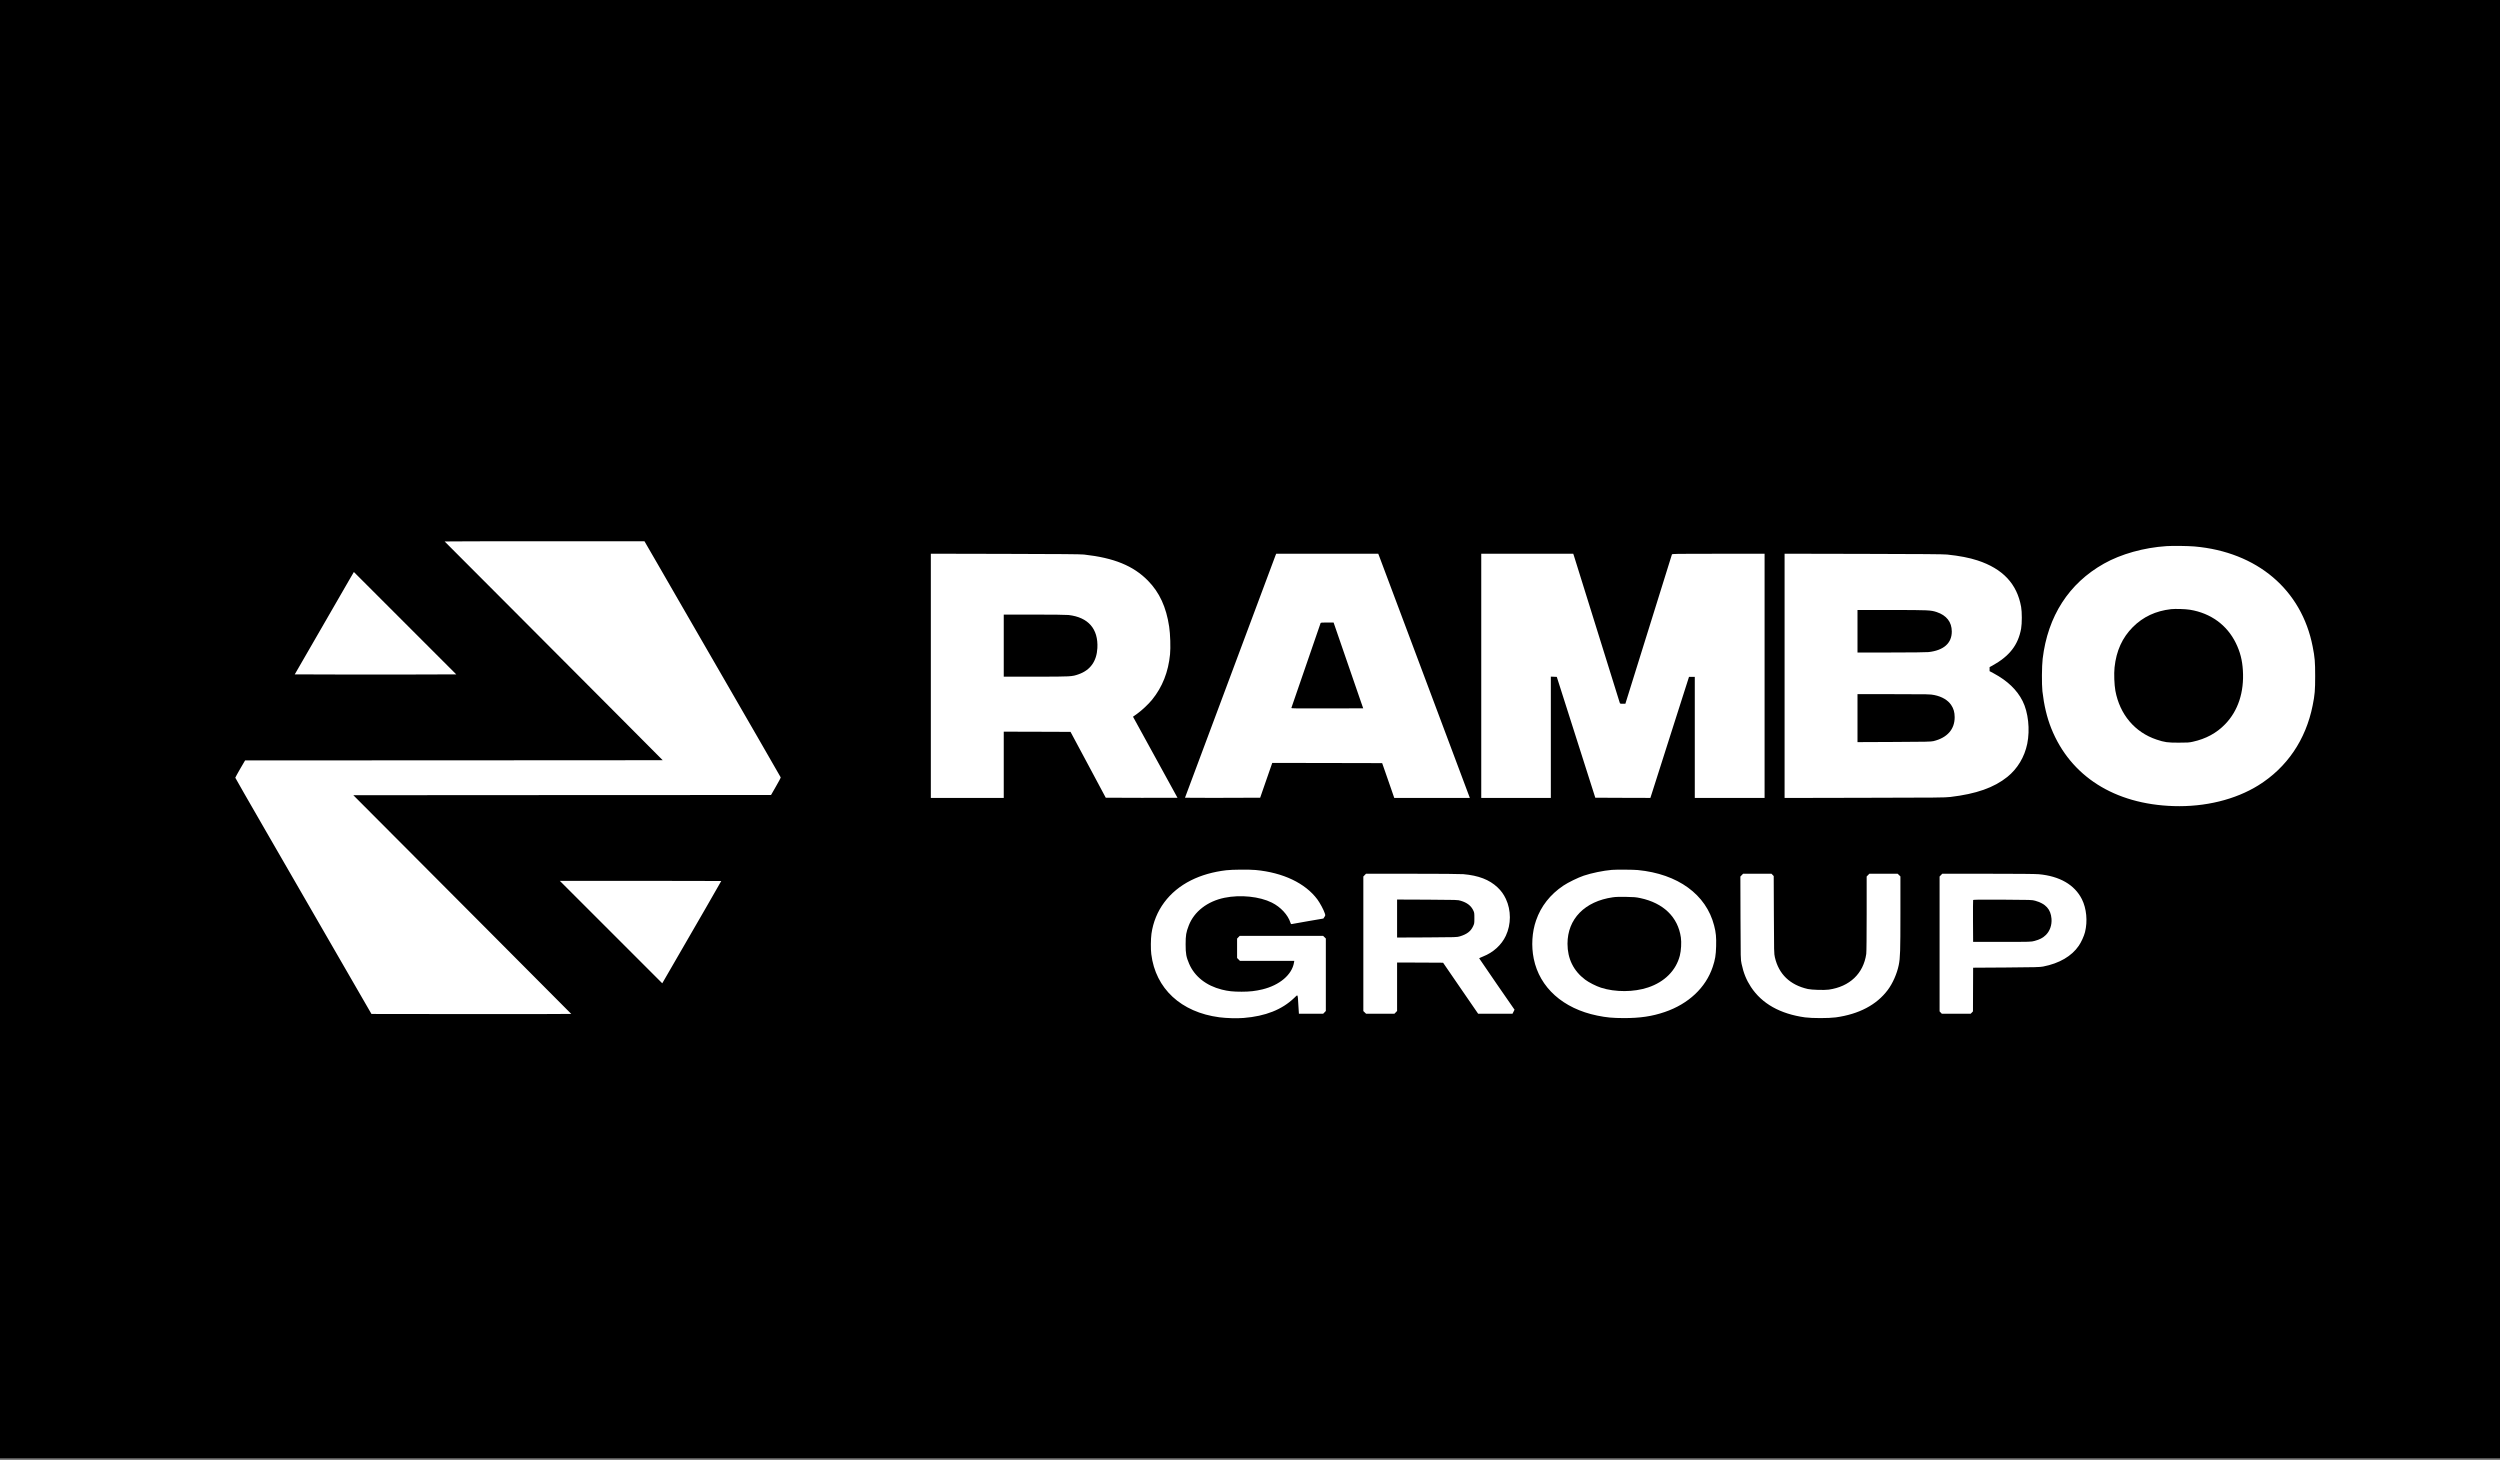
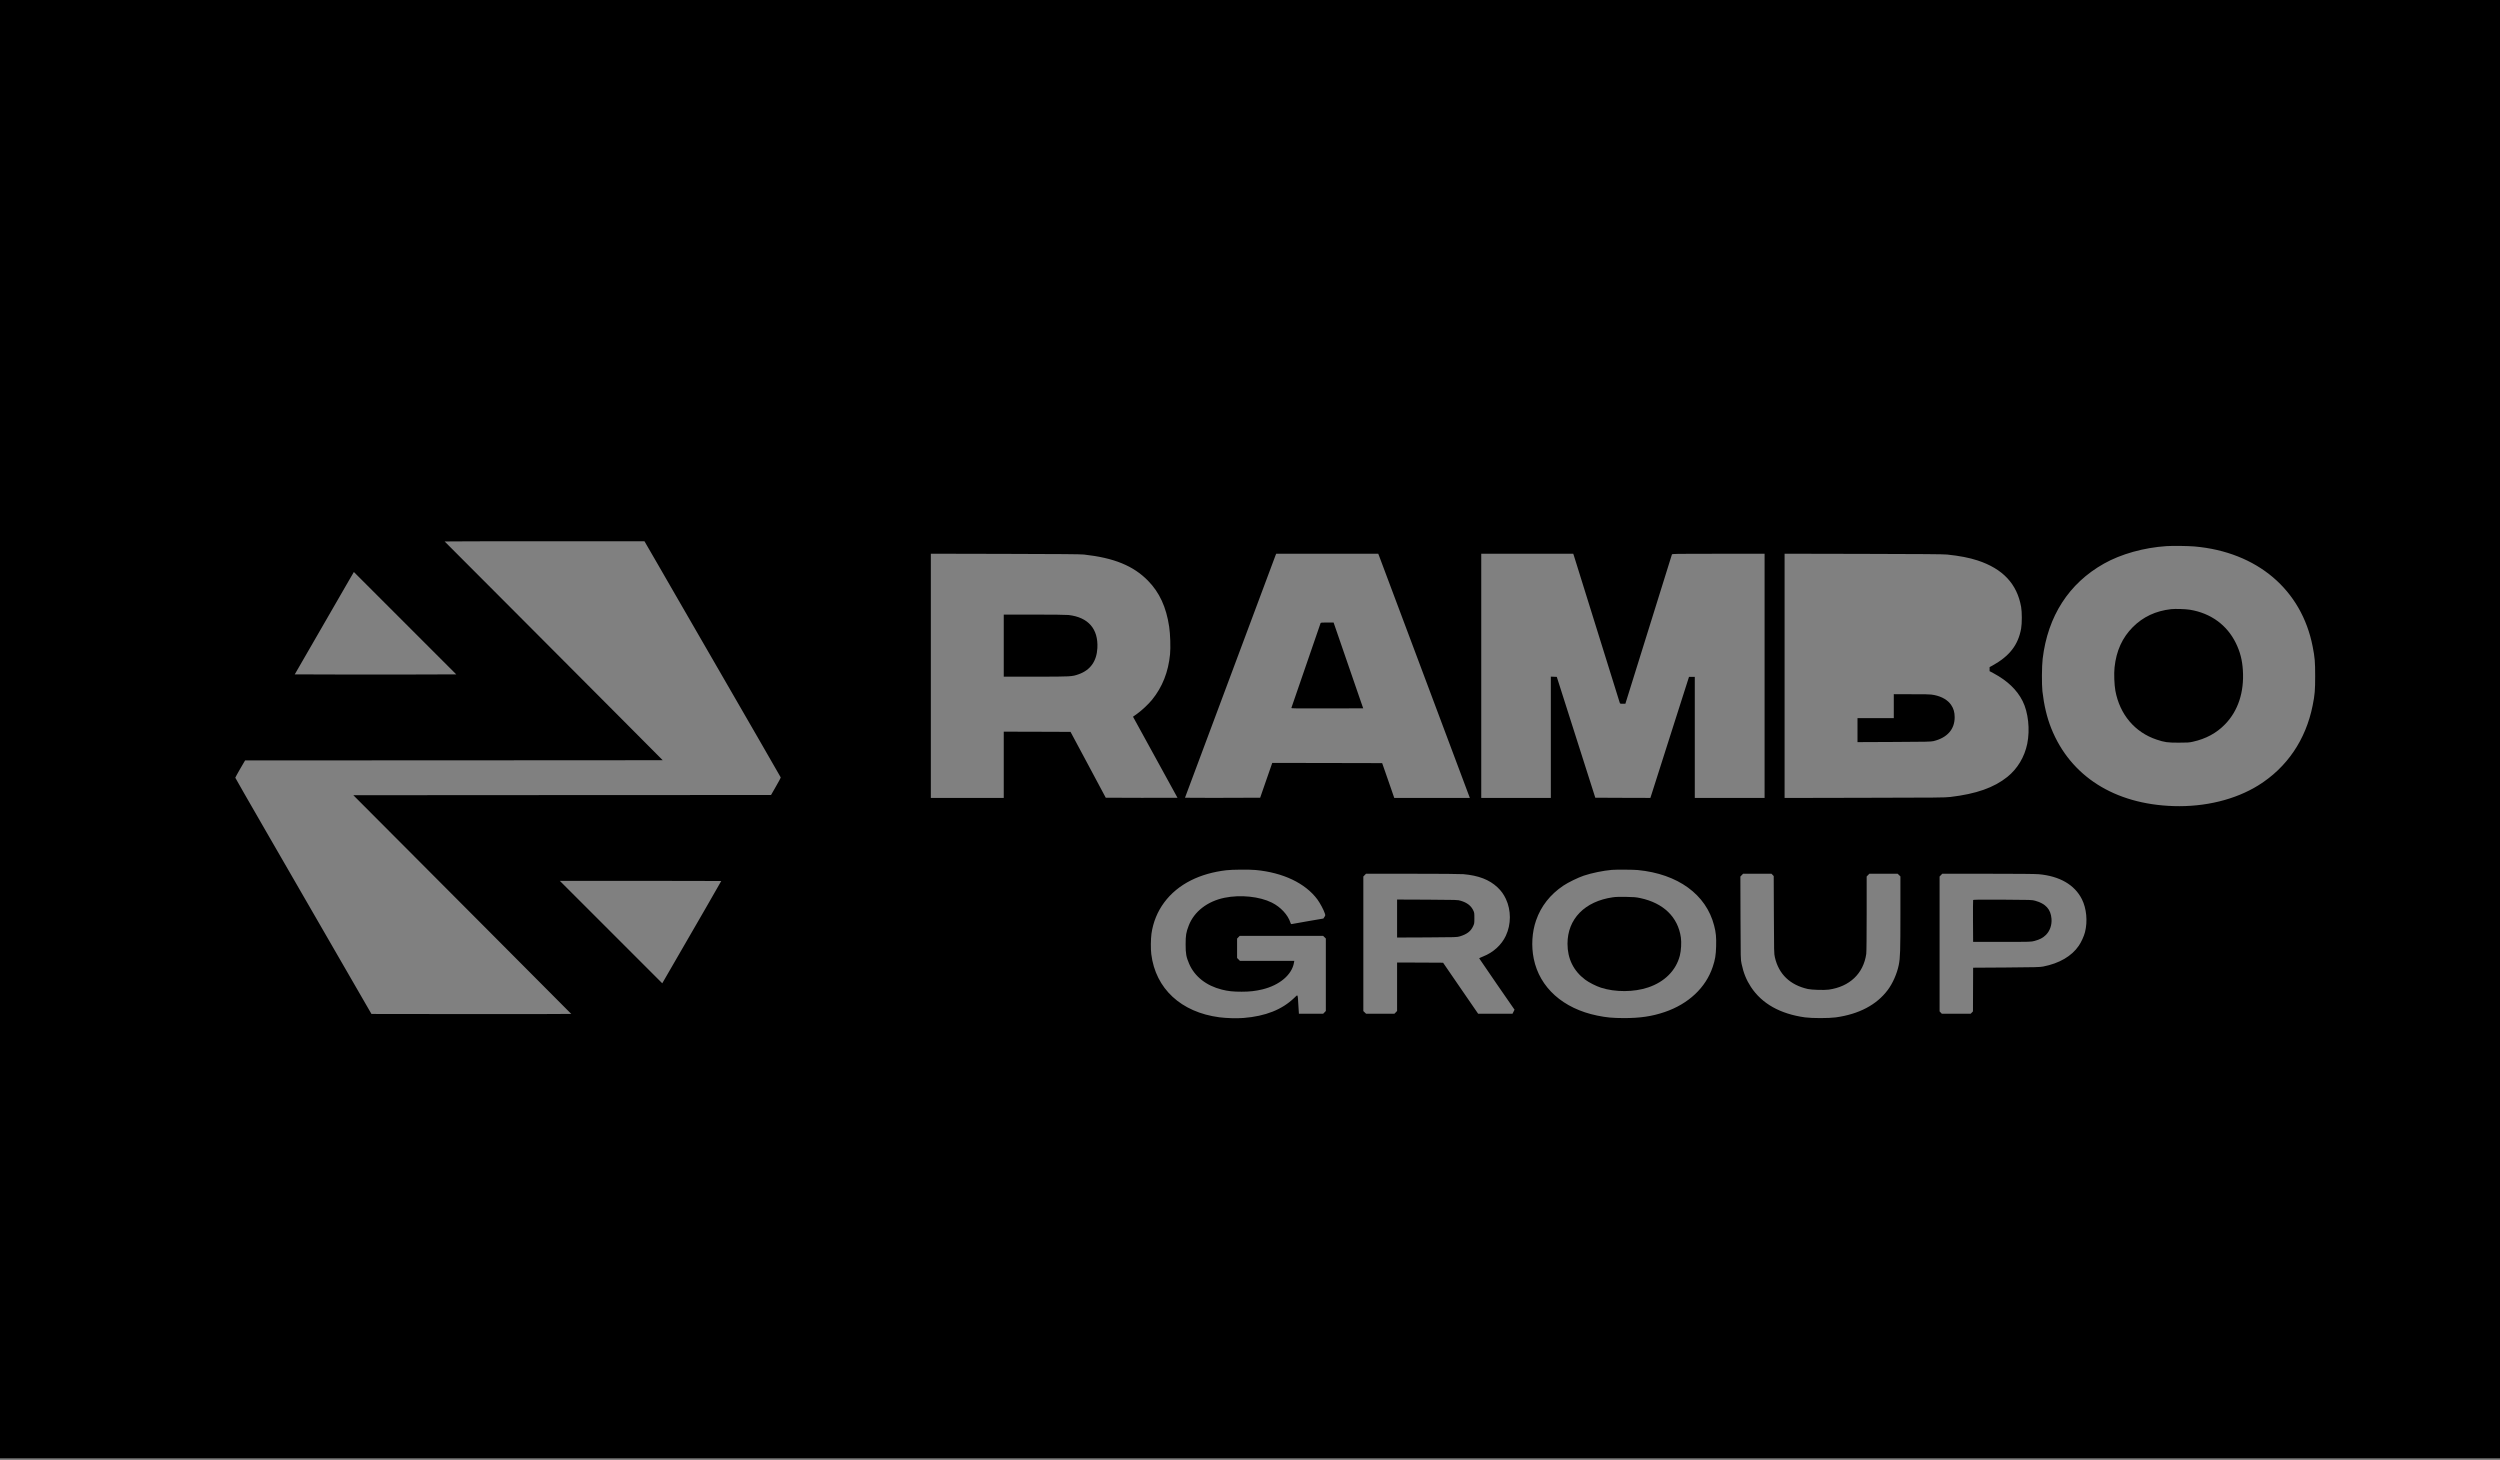
<svg xmlns="http://www.w3.org/2000/svg" width="500" height="292" viewBox="0 0 500 292" fill="none">
  <rect x="0" y="0" width="500" height="292" fill="#808080" stroke="none" />
  <g clip-path="url(#clip0_37_3)">
-     <rect y="87" width="500" height="134" fill="white" />
    <path d="M0 145.833V291.667H250H500V145.833V-6.10352e-05H250H0V145.833ZM131.508 112.767C132.942 115.258 134.642 118.208 135.292 119.333C135.942 120.458 138.942 125.65 141.958 130.875C144.975 136.1 149.392 143.75 151.775 147.875C154.15 151.992 156.117 155.417 156.142 155.475C156.167 155.525 155.742 156.35 155.192 157.283L154.208 159L112.442 159.017L70.667 159.042L75.65 164.042C78.383 166.792 88.192 176.625 97.433 185.892C106.683 195.158 114.25 202.758 114.25 202.783C114.25 202.808 105.258 202.825 94.275 202.817L74.292 202.792L72.992 200.542C72.275 199.3 68.942 193.525 65.583 187.708C62.225 181.883 56.683 172.283 53.267 166.375C49.85 160.458 47.058 155.583 47.058 155.542C47.058 155.492 47.5 154.7 48.033 153.767L49.017 152.083L90.775 152.067L132.542 152.042L123.75 143.208C118.917 138.35 109.117 128.517 101.958 121.35C94.808 114.183 88.942 108.308 88.925 108.292C88.908 108.267 97.892 108.25 108.892 108.25H128.892L131.508 112.767ZM438.908 109.292C451.425 110.4 460.317 117.933 462.533 129.308C462.967 131.508 463.033 132.35 463.033 135.208C463.033 138.067 462.967 138.917 462.533 141.083C461.167 147.95 457.392 153.508 451.675 157.067C447.058 159.933 441 161.417 434.708 161.217C422.892 160.842 414.083 155.242 410.25 145.667C409.383 143.5 408.792 140.992 408.483 138.25C408.333 136.825 408.358 133.225 408.533 131.75C409.558 123.217 413.767 116.675 420.792 112.725C424.208 110.8 428.775 109.525 433.292 109.225C434.533 109.142 437.608 109.183 438.908 109.292ZM216.792 110.908C222.808 111.575 226.667 113.15 229.6 116.142C231.892 118.475 233.25 121.417 233.833 125.333C234.058 126.792 234.142 129.525 234.008 130.875C233.667 134.383 232.483 137.392 230.433 139.925C229.717 140.817 228.342 142.108 227.4 142.775L226.6 143.342L226.792 143.692C227.8 145.5 235.5 159.533 235.5 159.558C235.5 159.575 232.275 159.575 228.325 159.567L221.15 159.542L217.633 152.958L214.108 146.375L207.425 146.35L200.75 146.333V152.958V159.583H193.458H186.167V135.158V110.742L201.025 110.775C211.958 110.8 216.117 110.833 216.792 110.908ZM275.867 111.308C275.983 111.625 280.108 122.608 285.025 135.725L293.967 159.583H286.408H278.85L278.325 158.058C278.042 157.225 277.492 155.658 277.117 154.583L276.433 152.625L265.442 152.6L254.45 152.583L253.242 156.058L252.033 159.542L244.517 159.567C240.383 159.575 237 159.567 237 159.542C237 159.492 254.95 111.442 255.125 111.017L255.242 110.75H265.45H275.65L275.867 111.308ZM314.783 111.142C314.85 111.367 316.917 117.992 319.375 125.875C321.833 133.758 323.883 140.333 323.925 140.475C324.008 140.75 324.017 140.75 324.542 140.75H325.075L325.408 139.683C325.908 138.083 334.333 111.067 334.383 110.892C334.425 110.758 334.942 110.75 343.675 110.75H352.917V135.167V159.583H345.942H338.958V147.483V135.375H338.375H337.8L334.275 146.417C332.342 152.492 330.6 157.933 330.417 158.525L330.075 159.583L324.567 159.567L319.058 159.542L315.208 147.458L311.358 135.375L310.758 135.35L310.167 135.325V147.458V159.583H303.208H296.25V135.167V110.75H305.45H314.65L314.783 111.142ZM389.417 110.908C391.9 111.167 393.875 111.55 395.5 112.083C400.567 113.75 403.4 116.767 404.225 121.375C404.408 122.4 404.408 124.7 404.225 125.717C403.633 129 401.9 131.225 398.483 133.117L397.917 133.425V133.833V134.233L398.733 134.667C401.483 136.142 403.4 137.975 404.525 140.217C405.65 142.458 406.025 145.908 405.45 148.75C404.908 151.392 403.5 153.75 401.467 155.383C398.8 157.525 395.267 158.775 390.083 159.392C388.983 159.525 387.417 159.533 372.9 159.558L356.917 159.592V135.167V110.742L372.692 110.775C384.192 110.8 388.717 110.833 389.417 110.908ZM83.167 134.9C78.725 134.908 71.45 134.908 67.017 134.9L58.95 134.875L63.975 126.167C66.742 121.375 69.4 116.767 69.883 115.925L70.775 114.4L81.008 124.633L91.25 134.875L83.167 134.9ZM251.125 174C256.625 174.517 261.058 176.633 263.475 179.883C264.008 180.617 264.725 181.942 264.95 182.642C265.092 183.075 265.092 183.075 264.883 183.392L264.675 183.708L261.608 184.233C259.925 184.525 258.458 184.783 258.367 184.808C258.217 184.842 258.167 184.792 258.083 184.525C257.583 182.967 256.133 181.4 254.375 180.525C251.925 179.3 248.1 178.9 244.917 179.55C241.492 180.25 238.825 182.308 237.75 185.108C237.225 186.458 237.125 187.042 237.125 188.875C237.125 190.758 237.242 191.383 237.833 192.767C238.925 195.3 241.242 197.133 244.358 197.917C245.642 198.242 246.625 198.342 248.333 198.342C249.917 198.342 251.1 198.208 252.458 197.883C255.917 197.05 258.408 194.933 258.8 192.508L258.858 192.167H253.417H247.983L247.7 191.883L247.417 191.6V189.658V187.717L247.683 187.442L247.95 187.167H256.283H264.617L264.892 187.433L265.167 187.7V194.95V202.2L264.9 202.475L264.633 202.75H262.208H259.783L259.675 201.058C259.533 198.683 259.617 198.833 258.842 199.583C256.408 201.925 253.092 203.242 248.725 203.592C247.358 203.7 245.308 203.642 243.867 203.458C236.208 202.45 231.108 197.725 230.258 190.833C230.125 189.825 230.15 187.775 230.292 186.75C230.958 182.092 233.783 178.275 238.217 176.058C240.275 175.033 242.592 174.367 245.25 174.05C246.408 173.908 249.85 173.883 251.125 174ZM327.55 174.008C335.575 174.783 341.233 178.892 342.825 185.108C343.192 186.517 343.275 187.442 343.225 189.275C343.175 191.05 343.033 191.917 342.542 193.383C341.158 197.533 337.708 200.775 332.958 202.4C330.417 203.267 328.017 203.625 324.75 203.617C322.467 203.608 321.308 203.5 319.442 203.117C312.608 201.717 307.925 197.517 306.75 191.75C306.233 189.217 306.4 186.408 307.217 184.075C308.192 181.242 310.042 178.892 312.675 177.125C313.583 176.508 315.633 175.508 316.75 175.133C318.342 174.6 320.642 174.125 322.375 173.975C323.183 173.9 326.725 173.925 327.55 174.008ZM292.667 174.833C295.708 175.1 297.867 175.933 299.5 177.467C300.242 178.167 300.733 178.85 301.175 179.783C302.242 182.067 302.242 184.858 301.167 187.15C300.3 189 298.658 190.492 296.608 191.3C296.183 191.475 295.833 191.633 295.833 191.658C295.833 191.683 297.425 194.008 299.367 196.825L302.908 201.942L302.7 202.35L302.5 202.75H299.058L295.625 202.742L292.117 197.642L288.617 192.542L284.017 192.517L279.417 192.5V197.35V202.2L279.15 202.475L278.883 202.75H276.05H273.217L272.942 202.483L272.667 202.217V188.758V175.3L272.933 175.025L273.2 174.75H282.45C287.867 174.75 292.108 174.783 292.667 174.833ZM354.525 174.983L354.742 175.208L354.775 182.958C354.8 190.425 354.808 190.733 354.975 191.458C355.75 194.833 357.983 196.983 361.558 197.8C362.342 197.975 364.867 198.05 365.758 197.925C369.942 197.325 372.683 194.717 373.25 190.792C373.3 190.442 373.333 187.267 373.333 182.75V175.3L373.6 175.025L373.867 174.75H376.7H379.533L379.808 175.017L380.083 175.283V182.675C380.083 190.275 380.042 191.558 379.75 193.008C379.392 194.75 378.542 196.675 377.542 198.008C375.317 200.975 371.783 202.833 367.167 203.475C365.725 203.667 362.442 203.667 361 203.475C356.042 202.783 352.392 200.742 350.192 197.4C349.275 196.008 348.7 194.592 348.317 192.775C348.125 191.875 348.125 191.85 348.1 183.592L348.075 175.308L348.35 175.025L348.617 174.75H351.458H354.3L354.525 174.983ZM407.75 174.842C411.942 175.225 414.917 176.95 416.375 179.833C417.308 181.692 417.55 184.242 417 186.433C416.792 187.242 416.25 188.433 415.758 189.15C414.342 191.233 411.858 192.683 408.625 193.308C407.967 193.433 407.075 193.458 401.25 193.5L394.625 193.542L394.608 197.908L394.592 202.275L394.367 202.517L394.133 202.75H391.25H388.367L388.142 202.517L387.917 202.283V188.792V175.3L388.183 175.025L388.45 174.75H397.617C403.383 174.75 407.15 174.783 407.75 174.842ZM144.25 176.2C144.25 176.225 142.867 178.633 141.183 181.558C133.942 194.092 132.717 196.217 132.583 196.433L132.45 196.658L122.2 186.408L111.958 176.167H128.108C136.983 176.167 144.25 176.183 144.25 176.2Z" fill="black" />
    <path d="M434.208 121.833C431.142 122.183 428.625 123.358 426.575 125.408C424.45 127.542 423.258 130.167 422.908 133.492C422.775 134.775 422.858 136.933 423.075 138.15C423.958 142.892 426.958 146.458 431.317 147.917C432.925 148.458 433.508 148.533 435.708 148.533C437.467 148.533 437.808 148.517 438.55 148.35C441.175 147.775 443.317 146.617 445.042 144.825C447.625 142.15 448.85 138.417 448.575 134.058C448.45 132.017 448.025 130.367 447.175 128.625C445.4 125 442.15 122.633 438 121.95C437.092 121.8 435.067 121.742 434.208 121.833Z" fill="black" />
    <path d="M200.75 129.125V135.333H207.2C214.233 135.333 214.392 135.325 215.733 134.85C218.067 134.025 219.333 132.25 219.475 129.617C219.675 125.775 217.658 123.458 213.708 123C213.258 122.95 210.492 122.917 206.858 122.917H200.75V129.125Z" fill="black" />
    <path d="M264.125 124.6C264.025 124.867 258.308 141.475 258.275 141.583C258.242 141.692 259.075 141.708 265.442 141.683L272.642 141.667L272.167 140.308C271.908 139.567 270.575 135.708 269.208 131.725L266.717 124.5H265.442C264.492 124.5 264.15 124.525 264.125 124.6Z" fill="black" />
-     <path d="M371.5 126.25V130.5H378.233C382.233 130.5 385.258 130.467 385.708 130.417C388.742 130.075 390.367 128.633 390.358 126.292C390.35 124.408 389.317 123.083 387.35 122.417C386.167 122.025 385.675 122 378.358 122H371.5V126.25Z" fill="black" />
-     <path d="M371.5 143.633V148.425L378.817 148.392C385.267 148.367 386.192 148.342 386.692 148.225C389.458 147.55 390.95 145.85 390.933 143.417C390.925 142.442 390.725 141.725 390.233 141C389.583 140.025 388.392 139.317 386.858 139.008C386.042 138.842 385.767 138.833 378.758 138.833H371.5V143.633Z" fill="black" />
+     <path d="M371.5 143.633V148.425L378.817 148.392C385.267 148.367 386.192 148.342 386.692 148.225C389.458 147.55 390.95 145.85 390.933 143.417C390.925 142.442 390.725 141.725 390.233 141C389.583 140.025 388.392 139.317 386.858 139.008C386.042 138.842 385.767 138.833 378.758 138.833V143.633Z" fill="black" />
    <path d="M322.575 179.458C316.95 180.258 313.5 183.792 313.5 188.75C313.5 191.733 314.692 194.167 317.025 195.925C317.775 196.492 319.208 197.217 320.208 197.542C323.058 198.458 326.783 198.442 329.608 197.492C332.917 196.392 335.2 194.092 335.967 191.125C336.225 190.092 336.317 188.517 336.175 187.492C335.592 183.417 332.692 180.6 328.05 179.617C327.183 179.433 326.783 179.4 325.208 179.375C323.942 179.35 323.125 179.375 322.575 179.458Z" fill="black" />
    <path d="M279.417 183.708V187.508L285.4 187.483C291.317 187.45 291.383 187.45 291.992 187.267C293.375 186.842 294.142 186.267 294.608 185.275C294.867 184.725 294.875 184.675 294.875 183.625C294.875 182.6 294.867 182.517 294.633 182.042C294.183 181.125 293.408 180.533 292.167 180.158C291.542 179.967 291.517 179.967 285.483 179.933L279.417 179.908V183.708Z" fill="black" />
    <path d="M394.625 180.017C394.6 180.075 394.591 181.983 394.6 184.25L394.625 188.375H400.416C406.158 188.375 406.216 188.375 406.916 188.183C407.908 187.925 408.6 187.567 409.158 187.008C409.983 186.2 410.4 185 410.3 183.742C410.15 181.85 409.125 180.725 407.041 180.15C406.391 179.967 406.258 179.967 400.516 179.933C395.75 179.908 394.658 179.925 394.625 180.017Z" fill="black" />
  </g>
  <defs>
    <clipPath id="clip0_37_3">
      <rect width="500" height="291.667" fill="white" />
    </clipPath>
  </defs>
</svg>